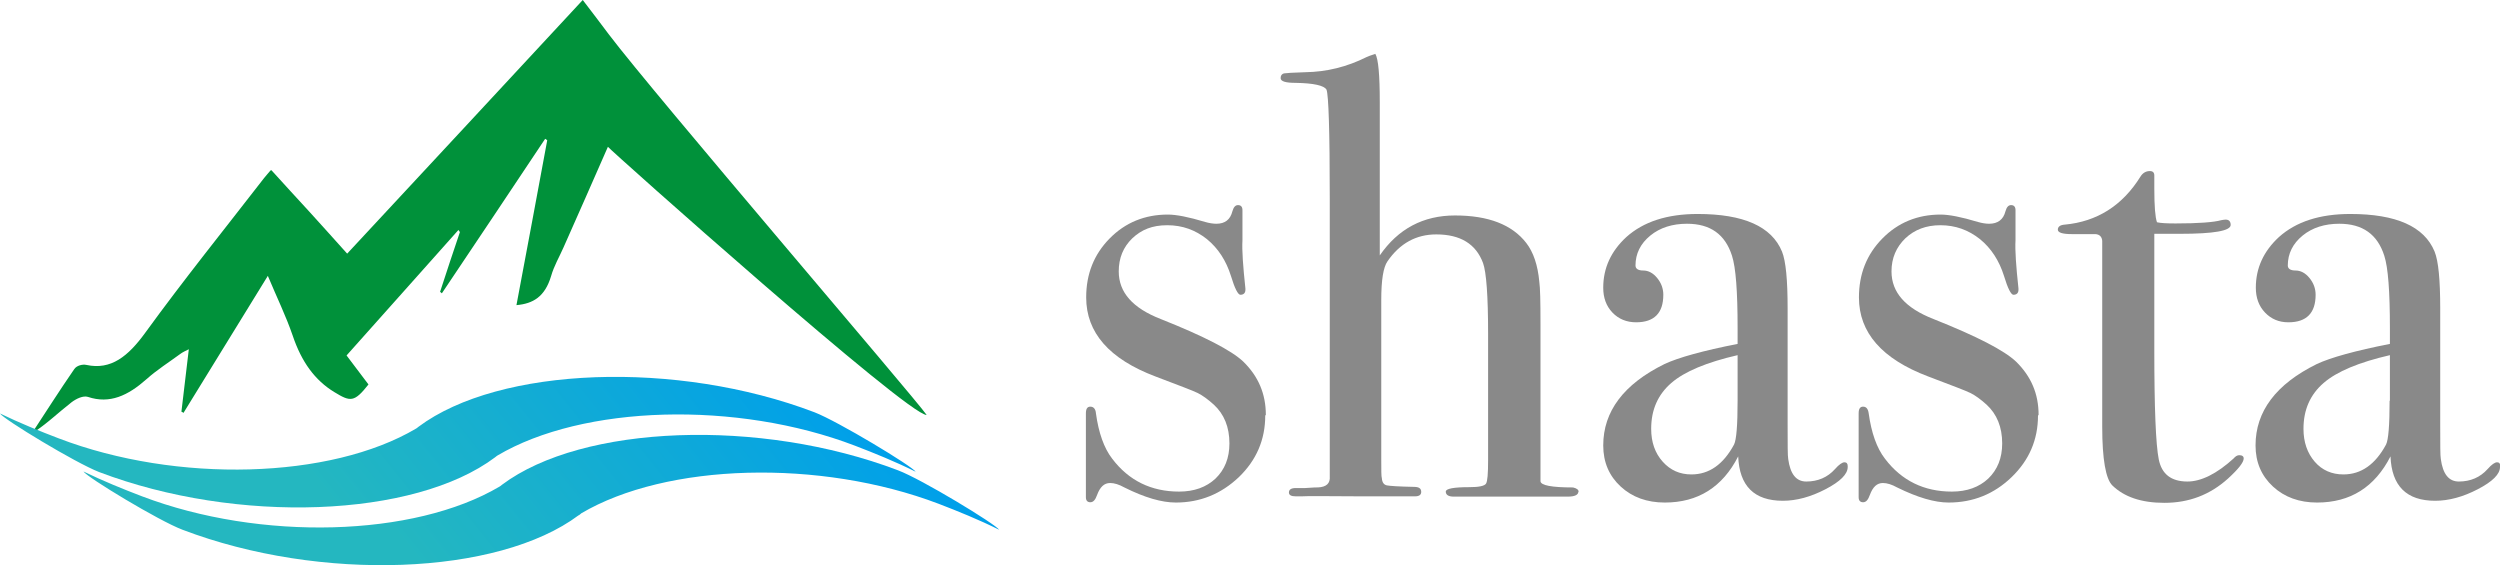
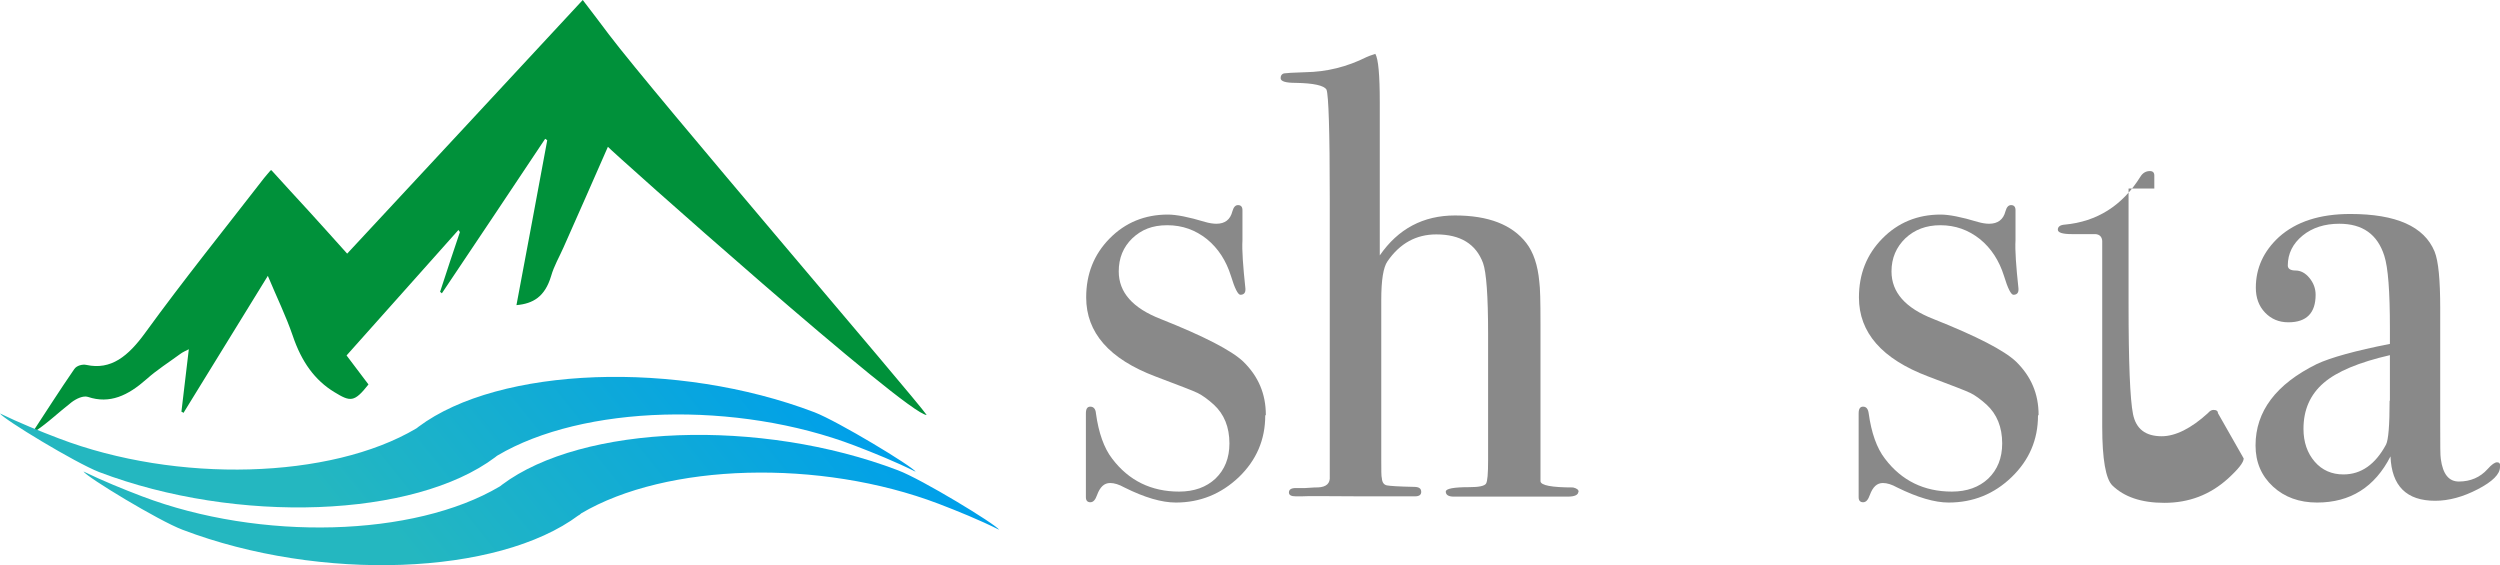
<svg xmlns="http://www.w3.org/2000/svg" xmlns:xlink="http://www.w3.org/1999/xlink" id="_レイヤー_2" data-name="レイヤー 2" viewBox="0 0 84.47 19.1">
  <defs>
    <style>
      .cls-1 {
        fill: url(#linear-gradient-2);
      }

      .cls-2 {
        fill: #00913a;
        fill-rule: evenodd;
      }

      .cls-3 {
        fill: #898989;
      }

      .cls-4 {
        fill: url(#linear-gradient);
      }
    </style>
    <linearGradient id="linear-gradient" x1="11.87" y1="17.84" x2="24.72" y2="7.54" gradientUnits="userSpaceOnUse">
      <stop offset="0" stop-color="#24b7c0" />
      <stop offset=".93" stop-color="#00a0e9" />
    </linearGradient>
    <linearGradient id="linear-gradient-2" x1="14.7" y1="19.79" x2="27.55" y2="9.49" xlink:href="#linear-gradient" />
  </defs>
  <g id="_アートボードのガイド" data-name="アートボードのガイド">
    <g>
      <path class="cls-3" d="M42.75,14.04c0,.82-.3,1.51-.89,2.08-.6,.57-1.31,.86-2.13,.86-.48,0-1.06-.17-1.74-.51-.18-.1-.34-.15-.48-.15-.2,0-.34,.13-.44,.4-.06,.17-.13,.25-.23,.25s-.15-.06-.15-.17v-2.83c0-.16,.05-.23,.15-.23,.11,0,.18,.08,.19,.23,.09,.65,.27,1.17,.55,1.53,.56,.74,1.32,1.11,2.26,1.11,.51,0,.92-.15,1.23-.44,.31-.3,.47-.69,.47-1.19,0-.55-.18-.99-.53-1.31-.2-.18-.38-.31-.54-.39-.16-.08-.64-.26-1.43-.56-1.56-.59-2.34-1.48-2.34-2.67,0-.79,.26-1.45,.79-1.99,.53-.54,1.19-.81,1.97-.81,.28,0,.7,.08,1.26,.25,.14,.04,.27,.06,.38,.06,.29,0,.47-.14,.54-.42,.04-.14,.1-.21,.19-.21,.1,0,.15,.06,.15,.17v1.02c-.02,.34,.02,.88,.1,1.63v.04c0,.11-.06,.17-.17,.17-.08,0-.19-.21-.32-.64-.16-.51-.43-.93-.81-1.24-.39-.31-.83-.47-1.34-.47s-.87,.15-1.18,.44c-.31,.3-.46,.67-.46,1.12,0,.71,.47,1.24,1.42,1.61,1.46,.58,2.39,1.06,2.79,1.44,.51,.5,.76,1.09,.76,1.8Z" />
      <path class="cls-3" d="M53.33,16.61c0,.11-.12,.17-.36,.17h-3.85c-.18,0-.27-.06-.27-.17,0-.1,.27-.15,.8-.15,.32,0,.51-.04,.56-.12,.05-.08,.07-.34,.07-.79v-4.28c0-1.28-.06-2.07-.17-2.38-.24-.65-.77-.97-1.58-.97-.68,0-1.23,.3-1.65,.91-.14,.2-.21,.63-.21,1.31v5.37c0,.38,0,.59,.02,.65,.01,.14,.07,.22,.17,.24,.1,.02,.4,.04,.91,.05,.17,0,.25,.05,.25,.17,0,.1-.07,.15-.21,.15h-1.88c-1.17-.01-1.82-.01-1.94,0h-.21c-.15,0-.23-.04-.23-.13,0-.1,.08-.15,.23-.15h.32l.32-.02c.32,.01,.49-.08,.51-.29V6.69c0-2.26-.04-3.48-.11-3.66-.08-.14-.43-.22-1.04-.23-.34,0-.51-.05-.51-.16,0-.09,.04-.14,.11-.16,.07-.01,.31-.03,.72-.04,.72-.01,1.41-.18,2.07-.51,.06-.03,.15-.06,.3-.11,.1,.17,.15,.71,.15,1.63v5.18c.62-.9,1.47-1.35,2.54-1.35,1.13,0,1.93,.31,2.41,.93,.24,.31,.39,.75,.44,1.31,.03,.2,.04,.67,.04,1.42v5.32c.01,.14,.38,.21,1.1,.21,.13,.03,.19,.08,.19,.15Z" />
-       <path class="cls-3" d="M62.43,15.78c0,.24-.25,.49-.75,.75-.5,.26-.98,.39-1.44,.39-.97,0-1.47-.5-1.51-1.5-.53,1.04-1.36,1.56-2.48,1.56-.6,0-1.1-.18-1.49-.54-.39-.36-.59-.82-.59-1.39,0-1.15,.69-2.07,2.07-2.75,.47-.22,1.3-.45,2.47-.68v-.53c0-1.24-.06-2.05-.19-2.45-.23-.72-.73-1.08-1.52-1.08-.49,0-.91,.13-1.24,.4-.33,.27-.5,.61-.5,1.01,0,.11,.09,.17,.26,.17s.33,.08,.47,.25c.14,.17,.21,.36,.21,.57,0,.62-.31,.93-.92,.93-.32,0-.59-.11-.8-.33-.21-.22-.31-.5-.31-.84,0-.66,.26-1.23,.78-1.71,.58-.52,1.38-.78,2.41-.78,1.55,0,2.5,.42,2.85,1.27,.13,.32,.19,.96,.19,1.92v3.95c0,.65,0,1.03,.02,1.14,.07,.51,.27,.76,.61,.76,.39,0,.72-.14,.97-.42,.14-.16,.25-.23,.32-.23s.11,.04,.11,.13Zm-3.72-2.24v-1.54c-1.04,.24-1.79,.55-2.24,.94-.45,.39-.68,.9-.68,1.55,0,.45,.13,.82,.39,1.11s.58,.43,.97,.43c.6,0,1.08-.34,1.44-1.01,.08-.16,.12-.65,.12-1.48Z" />
      <path class="cls-3" d="M68.86,14.04c0,.82-.3,1.51-.89,2.08-.59,.57-1.3,.86-2.13,.86-.47,0-1.05-.17-1.74-.51-.18-.1-.34-.15-.48-.15-.2,0-.34,.13-.44,.4-.06,.17-.13,.25-.23,.25s-.15-.06-.15-.17v-2.83c0-.16,.05-.23,.15-.23,.11,0,.17,.08,.19,.23,.09,.65,.27,1.17,.55,1.53,.56,.74,1.32,1.11,2.26,1.11,.51,0,.92-.15,1.23-.44,.31-.3,.47-.69,.47-1.19,0-.55-.18-.99-.53-1.31-.2-.18-.38-.31-.54-.39-.16-.08-.64-.26-1.43-.56-1.56-.59-2.34-1.48-2.34-2.67,0-.79,.26-1.45,.79-1.99,.53-.54,1.19-.81,1.97-.81,.28,0,.7,.08,1.26,.25,.14,.04,.27,.06,.38,.06,.29,0,.48-.14,.55-.42,.04-.14,.1-.21,.19-.21,.1,0,.15,.06,.15,.17v1.02c-.02,.34,.02,.88,.1,1.63v.04c0,.11-.06,.17-.17,.17-.08,0-.19-.21-.32-.64-.16-.51-.43-.93-.81-1.24-.39-.31-.83-.47-1.34-.47-.48,0-.87,.15-1.18,.44-.31,.3-.47,.67-.47,1.12,0,.71,.47,1.24,1.42,1.61,1.46,.58,2.39,1.06,2.79,1.44,.51,.5,.76,1.09,.76,1.8Z" />
-       <path class="cls-3" d="M75.81,15.49c0,.13-.17,.35-.53,.68-.61,.55-1.32,.82-2.15,.82-.78,0-1.36-.2-1.76-.59-.22-.22-.34-.88-.34-1.98v-6.28c-.01-.14-.09-.22-.23-.23h-.8c-.31,0-.47-.05-.47-.15s.08-.16,.23-.17c1.09-.1,1.95-.64,2.56-1.62,.08-.13,.19-.19,.32-.19,.1,0,.15,.05,.15,.15v.44c0,.59,.03,.97,.09,1.14,.13,.03,.34,.04,.63,.04,.77,0,1.29-.04,1.54-.11,.06-.01,.11-.02,.15-.02,.11,0,.17,.06,.17,.18,0,.2-.57,.3-1.71,.3h-.87v3.91c0,1.97,.05,3.21,.15,3.71,.1,.5,.42,.75,.97,.75,.46,0,.99-.26,1.56-.78,.06-.07,.12-.11,.19-.11,.1,0,.15,.04,.15,.11Z" />
+       <path class="cls-3" d="M75.81,15.49c0,.13-.17,.35-.53,.68-.61,.55-1.32,.82-2.15,.82-.78,0-1.36-.2-1.76-.59-.22-.22-.34-.88-.34-1.98v-6.28c-.01-.14-.09-.22-.23-.23h-.8c-.31,0-.47-.05-.47-.15s.08-.16,.23-.17c1.09-.1,1.95-.64,2.56-1.62,.08-.13,.19-.19,.32-.19,.1,0,.15,.05,.15,.15v.44h-.87v3.91c0,1.97,.05,3.21,.15,3.71,.1,.5,.42,.75,.97,.75,.46,0,.99-.26,1.56-.78,.06-.07,.12-.11,.19-.11,.1,0,.15,.04,.15,.11Z" />
      <path class="cls-3" d="M84.47,15.78c0,.24-.25,.49-.75,.75-.5,.26-.98,.39-1.44,.39-.97,0-1.47-.5-1.51-1.5-.53,1.04-1.36,1.56-2.48,1.56-.6,0-1.1-.18-1.49-.54-.39-.36-.59-.82-.59-1.39,0-1.15,.69-2.07,2.07-2.75,.47-.22,1.3-.45,2.47-.68v-.53c0-1.24-.06-2.05-.19-2.45-.23-.72-.73-1.08-1.52-1.08-.49,0-.91,.13-1.24,.4-.33,.27-.5,.61-.5,1.01,0,.11,.09,.17,.26,.17s.33,.08,.47,.25c.14,.17,.21,.36,.21,.57,0,.62-.31,.93-.92,.93-.32,0-.58-.11-.79-.33-.21-.22-.31-.5-.31-.84,0-.66,.26-1.23,.78-1.71,.58-.52,1.38-.78,2.41-.78,1.55,0,2.5,.42,2.85,1.27,.13,.32,.19,.96,.19,1.92v3.95c0,.65,0,1.03,.02,1.14,.07,.51,.27,.76,.61,.76,.39,0,.72-.14,.97-.42,.14-.16,.25-.23,.32-.23s.11,.04,.11,.13Zm-3.72-2.24v-1.54c-1.04,.24-1.79,.55-2.24,.94-.45,.39-.68,.9-.68,1.55,0,.45,.13,.82,.38,1.11s.58,.43,.97,.43c.6,0,1.08-.34,1.44-1.01,.08-.16,.12-.65,.12-1.48Z" />
    </g>
    <g>
      <path class="cls-2" d="M9.17,5.75c.45,.49,.86,.95,1.28,1.4,.42,.46,.83,.92,1.28,1.42,2.65-2.85,5.3-5.7,7.96-8.57,.31,.41,.6,.78,.88,1.16,1.52,2.01,10.33,12.27,10.74,12.86-.61,.04-10.65-8.91-10.77-9.06-.51,1.16-1,2.28-1.5,3.4-.14,.32-.32,.62-.42,.97-.21,.7-.61,.93-1.17,.98,.35-1.87,.7-3.72,1.04-5.57-.02-.02-.05-.04-.07-.05-1.16,1.74-2.32,3.48-3.49,5.22-.02-.02-.04-.03-.06-.05,.22-.67,.44-1.35,.67-2.02-.02-.02-.03-.04-.05-.07-1.25,1.4-2.5,2.81-3.78,4.24,.26,.34,.5,.66,.74,.98-.48,.61-.61,.59-1.15,.26-.66-.4-1.11-1.02-1.41-1.91-.23-.67-.54-1.3-.84-2.02-.97,1.58-1.91,3.1-2.85,4.63-.02-.02-.05-.03-.07-.04,.08-.68,.16-1.36,.25-2.11-.12,.06-.21,.1-.29,.16-.38,.28-.78,.53-1.15,.86-.61,.54-1.23,.84-1.97,.59-.16-.05-.39,.06-.55,.18-.45,.35-.87,.76-1.35,1.06,.48-.73,.95-1.47,1.44-2.18,.08-.12,.28-.17,.41-.14,.83,.18,1.41-.29,1.99-1.09,1.3-1.79,2.67-3.49,4.01-5.22,.06-.08,.13-.15,.22-.26Z" />
      <path class="cls-4" d="M16.73,15.45l.05-.04s.02-.01,.03-.02c2.89-1.71,8.08-1.86,12.08-.33,.65,.25,1.37,.54,2.05,.88-.12-.19-2.62-1.7-3.42-2.01-4.65-1.77-10.65-1.55-13.38,.49l-.05,.04s-.02,.01-.03,.02c-2.89,1.71-8.08,1.86-12.08,.33-.63-.24-1.32-.52-1.98-.84,.11,.19,2.55,1.67,3.35,1.98,4.66,1.77,10.65,1.55,13.38-.5Z" />
      <path class="cls-1" d="M19.56,17.41l.05-.04s.02-.01,.02-.02c2.89-1.71,8.08-1.85,12.08-.33,.65,.25,1.37,.54,2.05,.88-.12-.19-2.62-1.71-3.42-2.01-4.65-1.77-10.66-1.55-13.38,.49l-.05,.04s-.02,.01-.03,.02c-2.89,1.71-8.08,1.85-12.08,.33-.63-.24-1.32-.52-1.98-.84,.11,.19,2.55,1.67,3.35,1.97,4.65,1.77,10.65,1.55,13.38-.49Z" />
    </g>
  </g>
</svg>